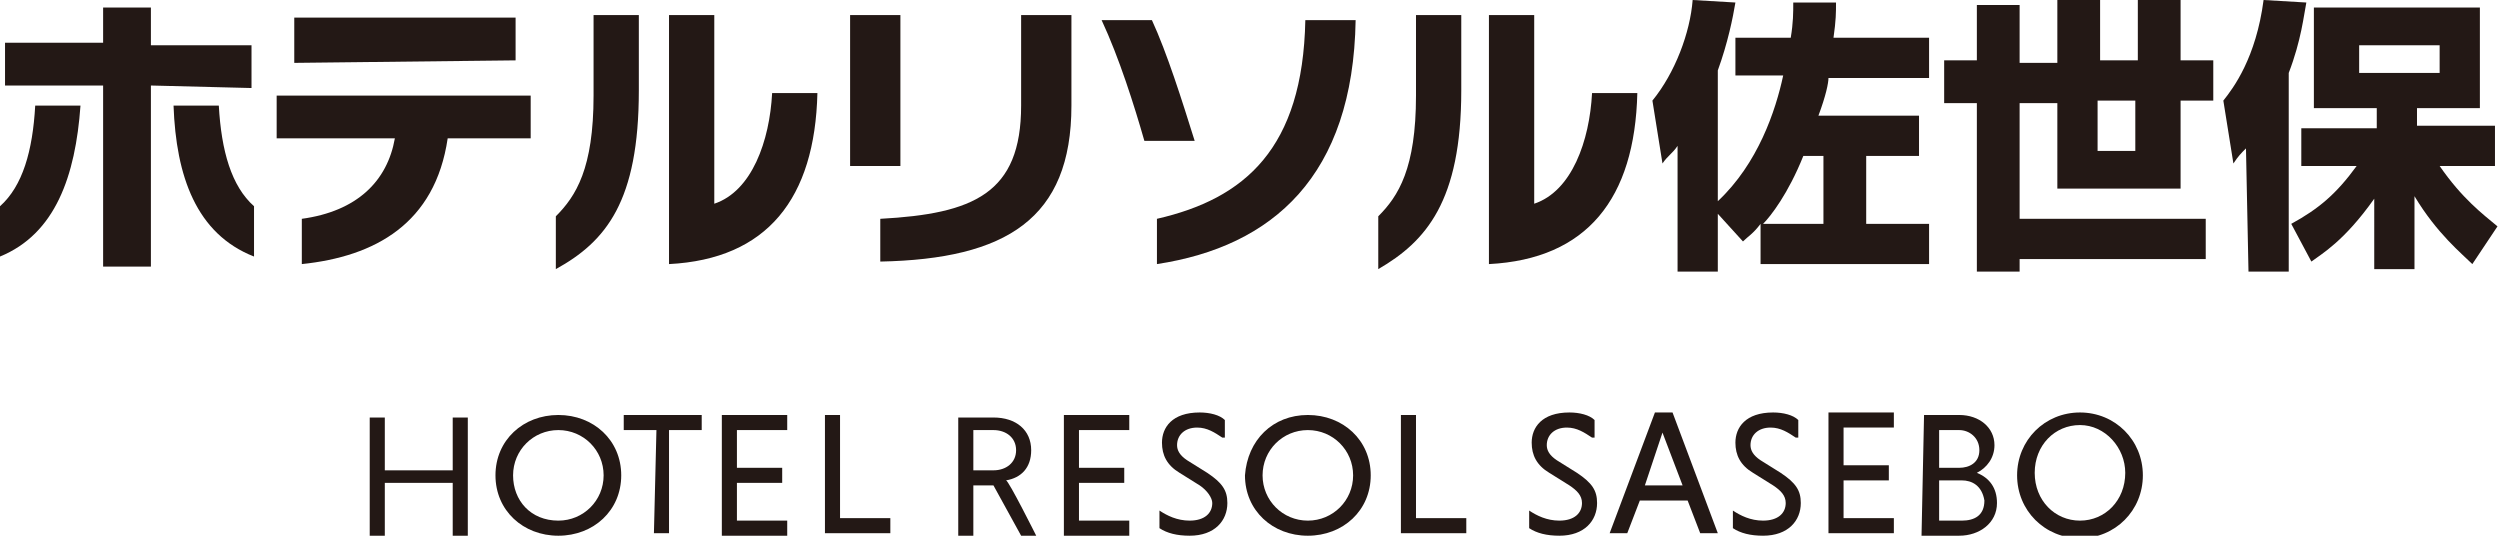
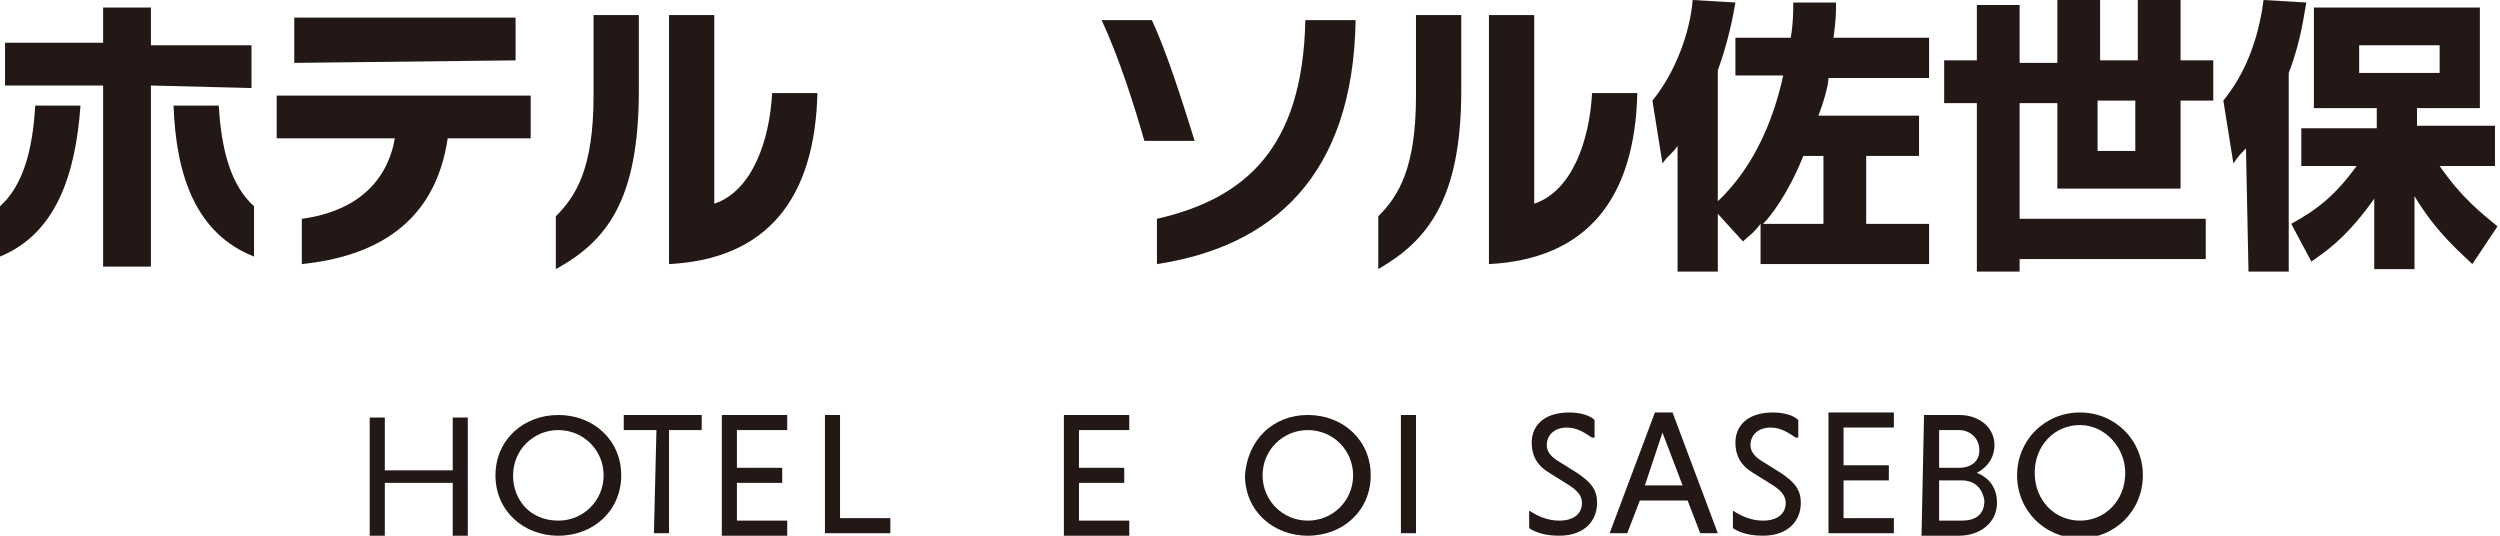
<svg xmlns="http://www.w3.org/2000/svg" version="1.1" id="レイヤー_1" x="0px" y="0px" width="99.4px" height="21.3px" viewBox="0 0 99.4 21.3" style="enable-background:new 0 0 99.4 21.3;" xml:space="preserve">
  <style type="text/css">
	.st0{fill:#231815;}
</style>
  <g>
    <g>
      <path class="st0" d="M0,10.2v-2c0.9-0.8,1.3-2.2,1.4-4h1.8C3,7,2.2,9.3,0,10.2z M6,3.4v7.2H4.1V3.4H0.2V1.7h3.9V0.3H6v1.5h4v1.7    L6,3.4L6,3.4z M6.9,4.2h1.8c0.1,1.8,0.5,3.2,1.4,4v2C7.8,9.3,7,7,6.9,4.2z" />
      <path class="st0" d="M17.8,5.5c-0.5,3.4-2.9,4.7-5.8,5V8.7c2.2-0.3,3.4-1.5,3.7-3.2H11V3.8h10.1v1.7H17.8z M11.7,2.5V0.7h8.8v1.7    L11.7,2.5L11.7,2.5z" />
      <path class="st0" d="M22.1,10.7V8.6c0.8-0.8,1.5-1.9,1.5-4.8V0.6h1.8v3C25.4,8,24.1,9.6,22.1,10.7z M26.6,10.5V0.6h1.8v7.5    c1.5-0.5,2.2-2.5,2.3-4.4h1.8C32.4,7.9,30.5,10.3,26.6,10.5z" />
-       <path class="st0" d="M33.8,6.6v-6h2v6H33.8z M35,10.4V8.7c3.7-0.2,5.6-1,5.6-4.5V0.6h2v3.6C42.6,8.7,40,10.3,35,10.4z" />
      <path class="st0" d="M45.5,5.6c-0.4-1.4-1-3.3-1.7-4.8h2C46.4,2.1,47,4,47.5,5.6H45.5z M46,10.5V8.7c3.5-0.8,5.8-2.8,5.9-7.9h2    C53.8,7,50.6,9.8,46,10.5z" />
      <path class="st0" d="M54.8,10.7V8.6c0.8-0.8,1.5-1.9,1.5-4.8V0.6h1.8v3C58.1,8,56.7,9.6,54.8,10.7z M59.2,10.5V0.6H61v7.5    c1.5-0.5,2.2-2.5,2.3-4.4h1.8C65,7.9,63.1,10.3,59.2,10.5z" />
      <path class="st0" d="M68.3,8.5v2.3h-1.6v-5c-0.2,0.3-0.4,0.4-0.6,0.7L65.7,4c0.9-1.1,1.5-2.7,1.6-4L69,0.1    c-0.1,0.6-0.3,1.6-0.7,2.7V8c1.6-1.5,2.3-3.6,2.6-5H69V1.5h2.2c0.1-0.6,0.1-1,0.1-1.4H73c0,0.4,0,0.7-0.1,1.4h3.8v1.6h-4    c0,0.2-0.1,0.7-0.4,1.5h4v1.6h-2.1v2.7h2.5v1.6H70V8.9c-0.3,0.4-0.5,0.5-0.7,0.7L68.3,8.5z M72.5,8.9V6.2h-0.8    c-0.6,1.5-1.3,2.4-1.6,2.7H72.5z" />
      <path class="st0" d="M87.7,10.3h-7.4v0.5h-1.7V4.1h-1.3V2.4h1.3V0.2h1.7v2.3h1.5V0h1.7v2.4H85V0h1.7v2.4H88V4h-1.3v3.5h-4.9V4.1    h-1.5v4.6h7.4V10.3z M83.4,6h1.5V4h-1.5V6z" />
      <path class="st0" d="M89.3,5.9c-0.2,0.2-0.3,0.3-0.5,0.6L88.4,4c0.4-0.5,1.3-1.7,1.6-4l1.7,0.1c-0.1,0.5-0.2,1.5-0.7,2.8v7.9h-1.6    L89.3,5.9L89.3,5.9z M91.1,8.9c1.1-0.6,1.8-1.2,2.6-2.3h-2.2V5.1h3V4.3H92v-4h6.6v4h-2.5V5h3.1v1.6H97c0.9,1.3,1.7,1.9,2.3,2.4    l-1,1.5c-0.4-0.4-1.4-1.2-2.3-2.7v2.9h-1.6V7.9c-1.2,1.7-2.1,2.2-2.5,2.5L91.1,8.9z M93.8,1.8v1.1H97V1.8H93.8z" />
    </g>
  </g>
  <g>
    <g>
      <path class="st0" d="M63.3,17.4c-0.3-0.2-0.6-0.4-1-0.4c-0.5,0-0.8,0.3-0.8,0.7c0,0.2,0.1,0.4,0.4,0.6l0.8,0.5    c0.6,0.4,0.8,0.7,0.8,1.2c0,0.7-0.5,1.3-1.5,1.3c-0.5,0-0.9-0.1-1.2-0.3v-0.7c0.3,0.2,0.7,0.4,1.2,0.4c0.6,0,0.9-0.3,0.9-0.7    c0-0.3-0.2-0.5-0.5-0.7l-0.8-0.5c-0.5-0.3-0.7-0.7-0.7-1.2c0-0.6,0.4-1.2,1.5-1.2c0.4,0,0.8,0.1,1,0.3v0.7H63.3z" />
      <path class="st0" d="M67.1,19.9h-1.9l-0.5,1.3H64l1.8-4.8h0.7l1.8,4.8h-0.7L67.1,19.9z M65.4,19.3h1.5l-0.8-2.1L65.4,19.3z" />
      <path class="st0" d="M71.4,17.4c-0.3-0.2-0.6-0.4-1-0.4c-0.5,0-0.8,0.3-0.8,0.7c0,0.2,0.1,0.4,0.4,0.6l0.8,0.5    c0.6,0.4,0.8,0.7,0.8,1.2c0,0.7-0.5,1.3-1.5,1.3c-0.5,0-0.9-0.1-1.2-0.3v-0.7c0.3,0.2,0.7,0.4,1.2,0.4c0.6,0,0.9-0.3,0.9-0.7    c0-0.3-0.2-0.5-0.5-0.7l-0.8-0.5c-0.5-0.3-0.7-0.7-0.7-1.2c0-0.6,0.4-1.2,1.5-1.2c0.4,0,0.8,0.1,1,0.3v0.7H71.4z" />
      <path class="st0" d="M72.7,21.2v-4.8h2.6V17h-2v1.5h1.8v0.6h-1.8v1.5h2v0.6C75.3,21.2,72.7,21.2,72.7,21.2z" />
      <path class="st0" d="M76.5,16.5h1.4c0.8,0,1.4,0.5,1.4,1.2c0,0.5-0.3,0.9-0.7,1.1c0.5,0.2,0.8,0.6,0.8,1.2c0,0.8-0.7,1.3-1.5,1.3    h-1.5L76.5,16.5L76.5,16.5z M77.9,17.1h-0.8v1.5h0.8c0.4,0,0.8-0.2,0.8-0.7S78.3,17.1,77.9,17.1z M78,19.1h-0.9v1.6H78    c0.5,0,0.9-0.2,0.9-0.8C78.8,19.3,78.4,19.1,78,19.1z" />
      <path class="st0" d="M82.7,16.4c1.4,0,2.5,1.1,2.5,2.5s-1.1,2.5-2.5,2.5s-2.5-1.1-2.5-2.5S81.3,16.4,82.7,16.4z M82.7,20.7    c1,0,1.8-0.8,1.8-1.9c0-1-0.8-1.9-1.8-1.9s-1.8,0.8-1.8,1.9C80.9,19.9,81.7,20.7,82.7,20.7z" />
      <g>
        <g>
          <path class="st0" d="M18,19.2h-2.7v2.1h-0.6v-4.7h0.6v2.1H18v-2.1h0.6v4.7H18V19.2z" />
          <path class="st0" d="M22.2,16.5c1.4,0,2.5,1,2.5,2.4s-1.1,2.4-2.5,2.4s-2.5-1-2.5-2.4S20.8,16.5,22.2,16.5z M22.2,20.7      c1,0,1.8-0.8,1.8-1.8s-0.8-1.8-1.8-1.8s-1.8,0.8-1.8,1.8C20.4,19.9,21.1,20.7,22.2,20.7z" />
          <path class="st0" d="M26.1,17.1h-1.3v-0.6h3.1v0.6h-1.3v4.1H26L26.1,17.1L26.1,17.1z" />
          <path class="st0" d="M28.7,21.2v-4.7h2.6v0.6h-2v1.5h1.8v0.6h-1.8v1.5h2v0.6h-2.6V21.2z" />
          <path class="st0" d="M32.8,21.2v-4.7h0.6v4.1h2v0.6H32.8z" />
          <path class="st0" d="M42.3,21.2v-4.7h2.6v0.6h-2v1.5h1.8v0.6h-1.8v1.5h2v0.6h-2.6V21.2z" />
-           <path class="st0" d="M48.6,17.4c-0.3-0.2-0.6-0.4-1-0.4c-0.5,0-0.8,0.3-0.8,0.7c0,0.2,0.1,0.4,0.4,0.6l0.8,0.5      c0.6,0.4,0.8,0.7,0.8,1.2c0,0.7-0.5,1.3-1.5,1.3c-0.5,0-0.9-0.1-1.2-0.3v-0.7c0.3,0.2,0.7,0.4,1.2,0.4c0.6,0,0.9-0.3,0.9-0.7      c0-0.2-0.2-0.5-0.5-0.7l-0.8-0.5c-0.5-0.3-0.7-0.7-0.7-1.2c0-0.6,0.4-1.2,1.5-1.2c0.4,0,0.8,0.1,1,0.3v0.7H48.6z" />
          <path class="st0" d="M52,16.5c1.4,0,2.5,1,2.5,2.4s-1.1,2.4-2.5,2.4s-2.5-1-2.5-2.4C49.6,17.5,50.6,16.5,52,16.5z M52,20.7      c1,0,1.8-0.8,1.8-1.8S53,17.1,52,17.1s-1.8,0.8-1.8,1.8C50.2,19.9,51,20.7,52,20.7z" />
-           <path class="st0" d="M55.7,21.2v-4.7h0.6v4.1h2v0.6H55.7z" />
-           <path class="st0" d="M38.1,16.6h1.4c0.9,0,1.5,0.5,1.5,1.3c0,0.7-0.4,1.1-1,1.2c0.1,0,1.2,2.2,1.2,2.2h-0.6l-1.1-2h-0.8v2h-0.6      C38.1,21.3,38.1,16.6,38.1,16.6z M39.5,17.1h-0.8v1.6h0.8c0.5,0,0.9-0.3,0.9-0.8C40.4,17.4,40,17.1,39.5,17.1z" />
+           <path class="st0" d="M55.7,21.2v-4.7h0.6v4.1v0.6H55.7z" />
        </g>
      </g>
    </g>
  </g>
</svg>